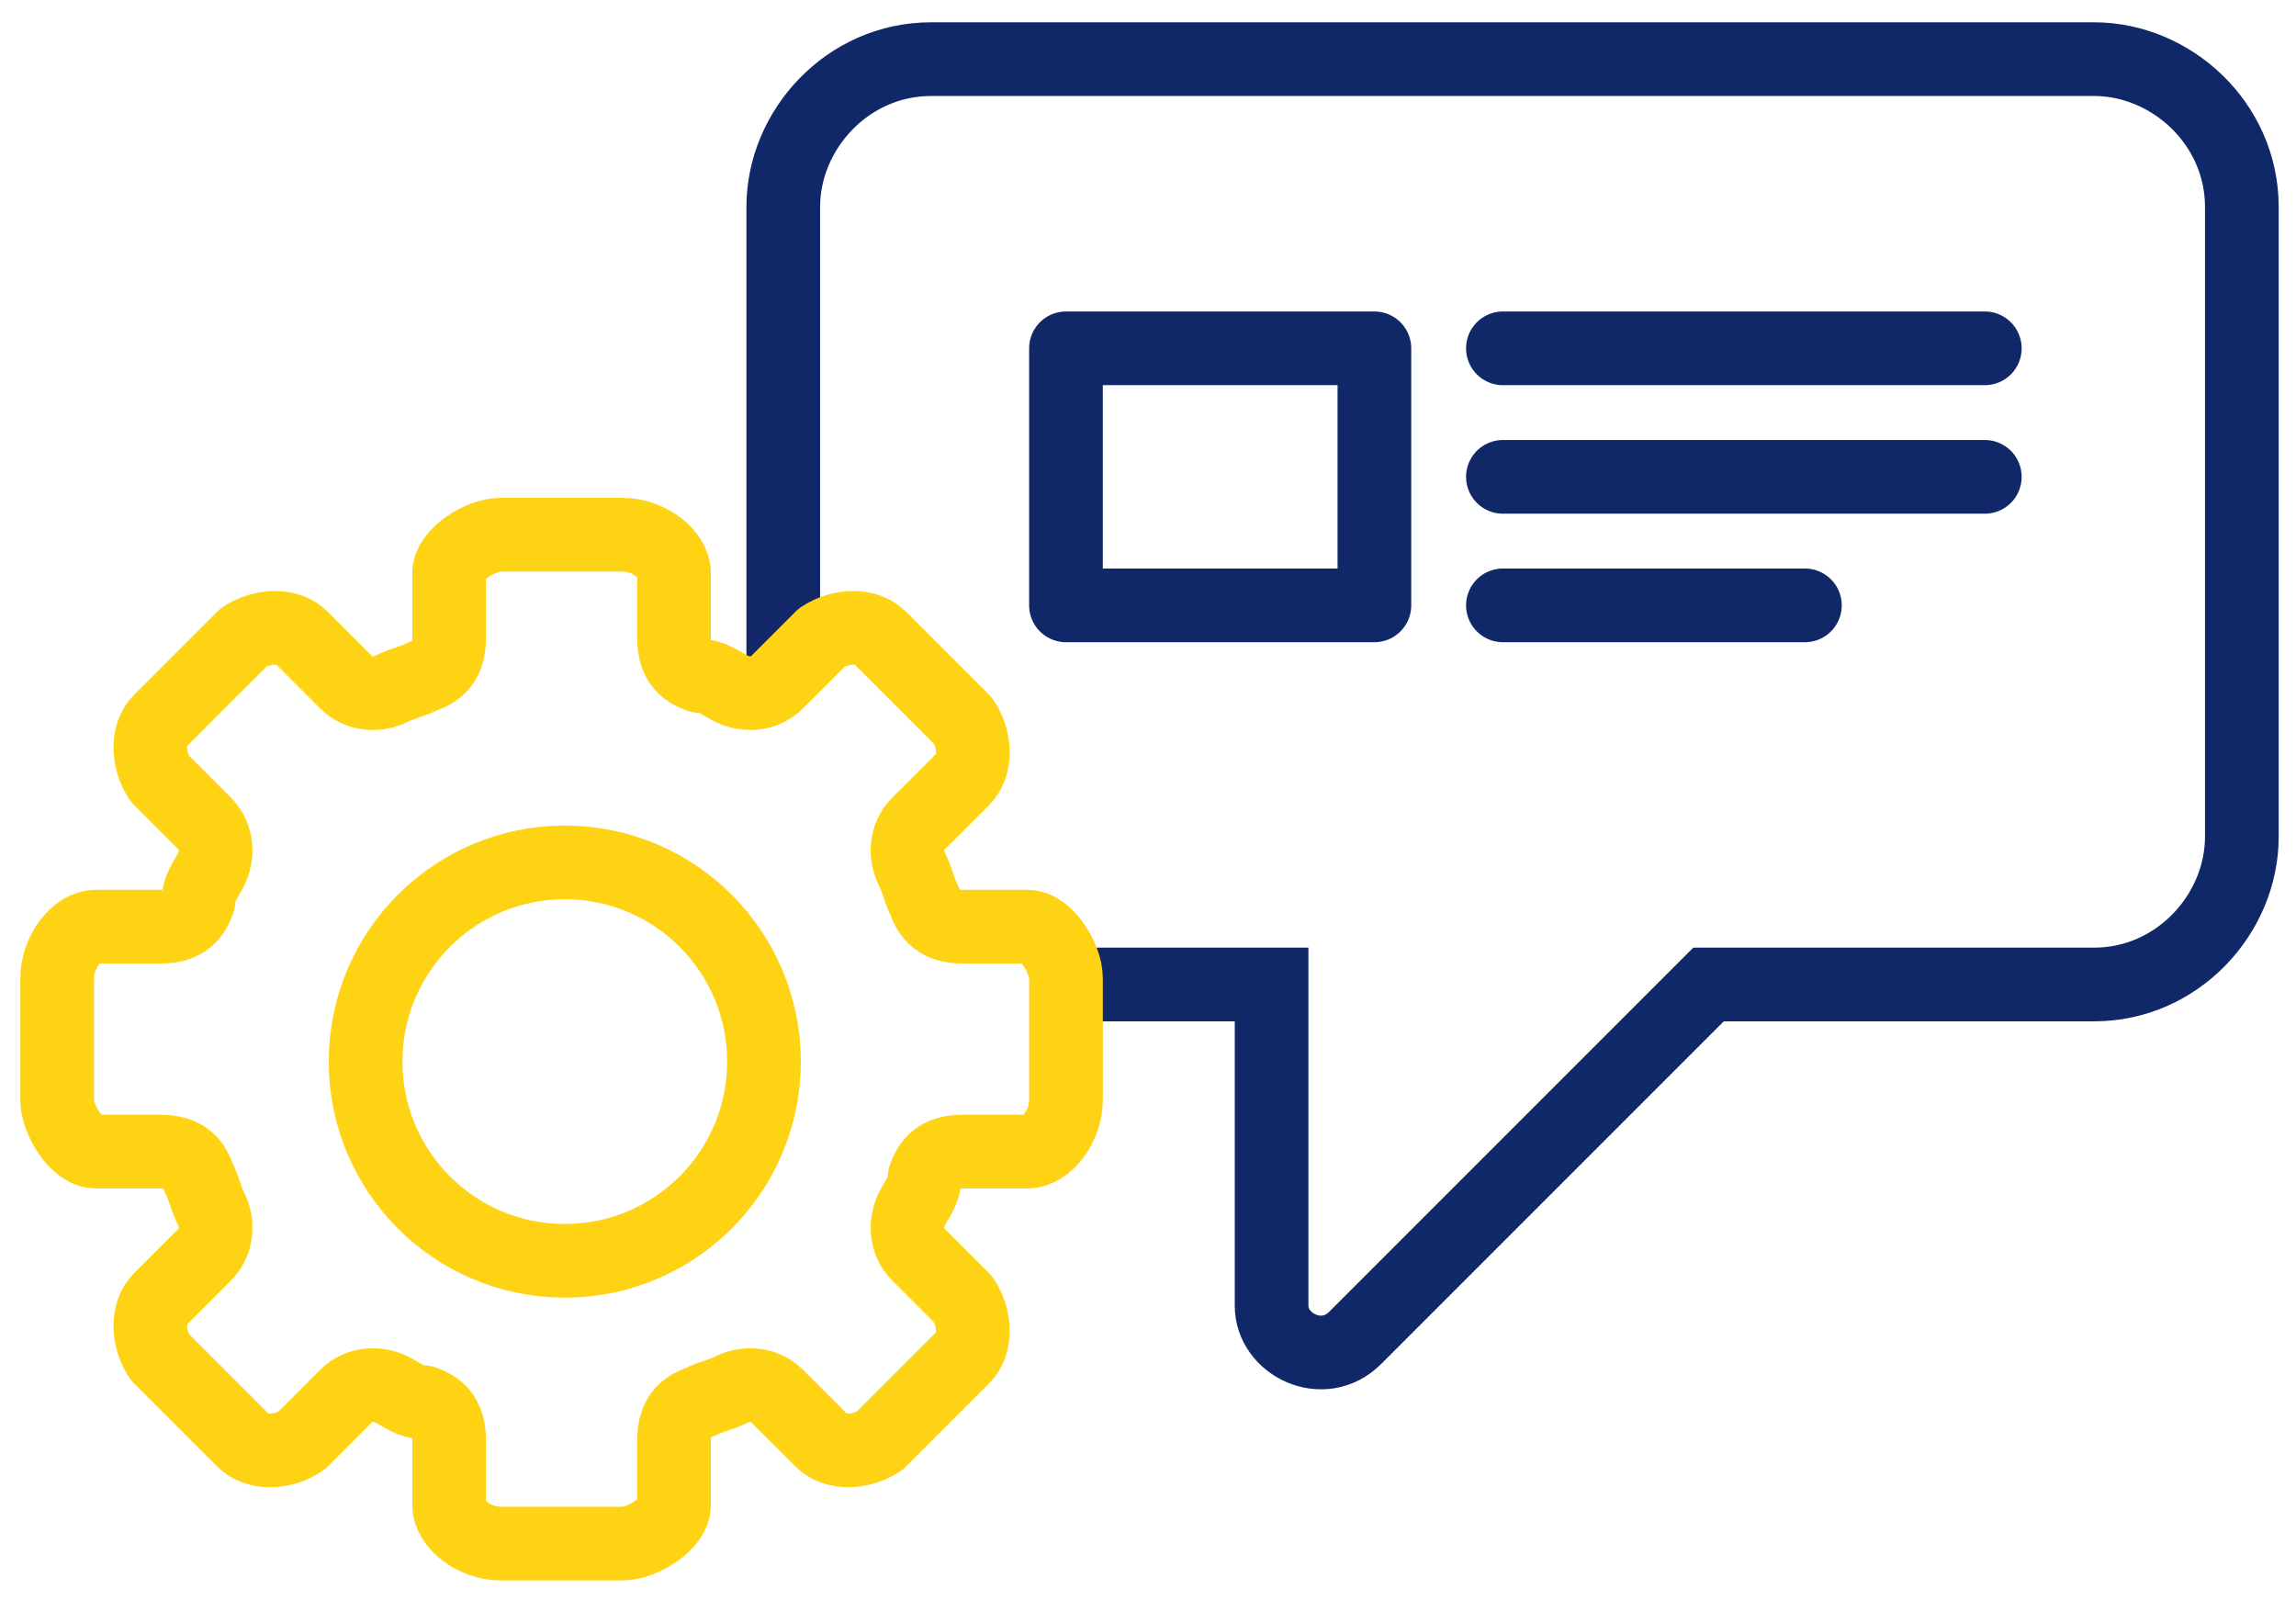
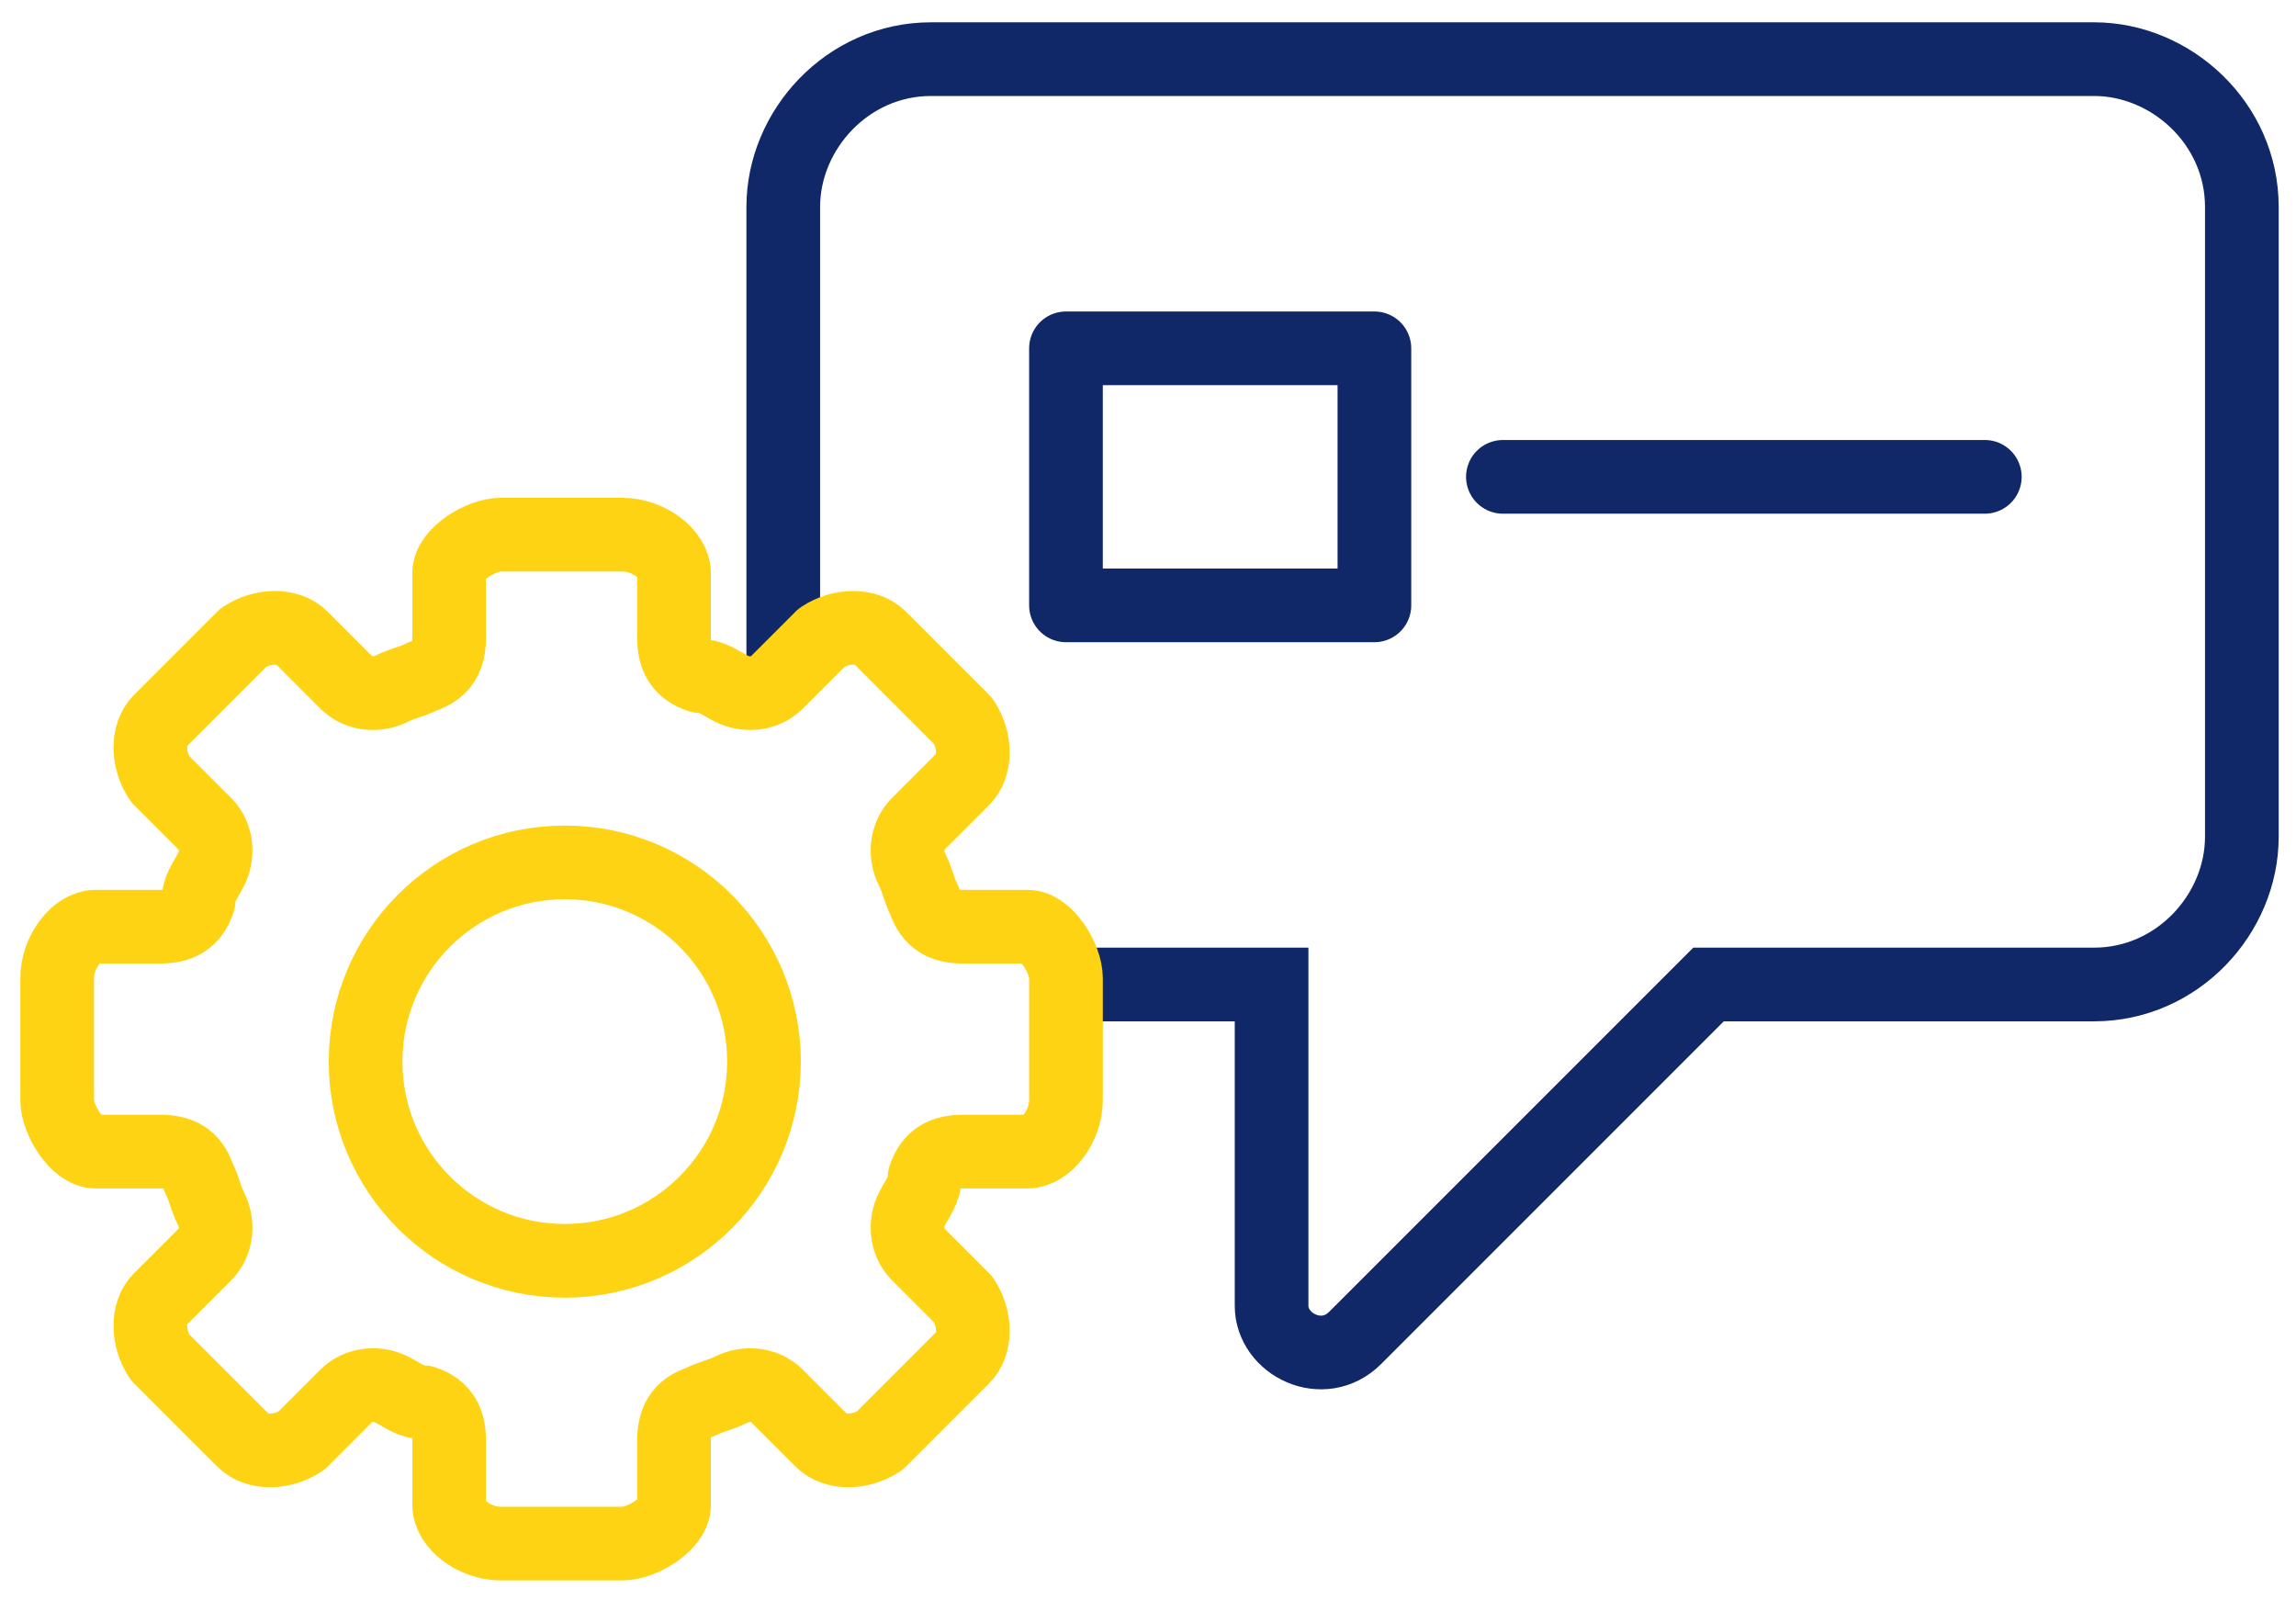
<svg xmlns="http://www.w3.org/2000/svg" width="99" height="69" viewBox="0 0 99 69" fill="none">
  <path d="M33.773 29.702V8.922C33.773 5.598 36.544 2.55 40.145 2.55H90.292C93.617 2.55 96.665 5.321 96.665 8.922V36.074C96.665 39.398 93.894 42.446 90.292 42.446H73.669L58.431 57.684C57.045 59.07 54.829 57.961 54.829 56.299V42.446H46.517" stroke="#112868" stroke-width="3.177" stroke-miterlimit="10" />
  <path d="M45.963 47.433V42.169C45.963 41.338 45.132 39.953 44.301 39.953H41.531C40.699 39.953 40.145 39.675 39.868 38.844C39.591 38.29 39.591 38.013 39.314 37.459C39.037 36.905 39.036 36.074 39.591 35.52L41.531 33.581C42.085 33.026 42.085 31.918 41.531 31.087L37.929 27.485C37.375 26.931 36.266 26.931 35.435 27.485L33.495 29.425C32.941 29.979 32.11 29.979 31.556 29.702C31.002 29.425 30.725 29.147 30.171 29.147C29.34 28.87 29.063 28.316 29.063 27.485V24.715C29.063 23.883 27.955 23.052 26.846 23.052H21.582C20.751 23.052 19.366 23.883 19.366 24.715V27.485C19.366 28.316 19.089 28.87 18.257 29.147C17.703 29.424 17.426 29.425 16.872 29.702C16.318 29.979 15.487 29.979 14.933 29.425L12.994 27.485C12.44 26.931 11.331 26.931 10.5 27.485L6.899 31.087C6.344 31.641 6.344 32.749 6.899 33.581L8.838 35.52C9.392 36.074 9.391 36.905 9.114 37.459C8.837 38.013 8.56 38.29 8.56 38.844C8.283 39.675 7.73 39.953 6.899 39.953H4.128C3.297 39.953 2.465 41.061 2.465 42.169V47.433C2.465 48.264 3.297 49.65 4.128 49.65H6.899C7.73 49.65 8.283 49.927 8.56 50.758C8.838 51.312 8.837 51.589 9.114 52.143C9.391 52.697 9.392 53.528 8.838 54.082L6.899 56.022C6.344 56.576 6.344 57.684 6.899 58.516L10.5 62.117C11.054 62.671 12.162 62.671 12.994 62.117L14.933 60.178C15.487 59.624 16.318 59.624 16.872 59.901C17.426 60.178 17.703 60.455 18.257 60.455C19.089 60.732 19.366 61.286 19.366 62.117V64.888C19.366 65.719 20.474 66.55 21.582 66.55H26.846C27.678 66.55 29.063 65.719 29.063 64.888V62.117C29.063 61.286 29.34 60.732 30.171 60.455C30.725 60.178 31.002 60.178 31.556 59.901C32.11 59.624 32.941 59.624 33.495 60.178L35.435 62.117C35.989 62.671 37.097 62.671 37.929 62.117L41.531 58.516C42.085 57.962 42.085 56.853 41.531 56.022L39.591 54.082C39.036 53.528 39.037 52.697 39.314 52.143C39.591 51.589 39.868 51.312 39.868 50.758C40.145 49.927 40.699 49.65 41.531 49.65H44.301C45.132 49.65 45.963 48.542 45.963 47.433Z" stroke="#FED314" stroke-width="3.177" stroke-miterlimit="10" stroke-linejoin="round" />
-   <path d="M64.803 15.018H85.582" stroke="#112868" stroke-width="3.177" stroke-miterlimit="10" stroke-linecap="round" stroke-linejoin="round" />
-   <path d="M64.803 26.1H77.825" stroke="#112868" stroke-width="3.177" stroke-miterlimit="10" stroke-linecap="round" stroke-linejoin="round" />
  <path d="M59.262 15.018H45.963V26.1H59.262V15.018Z" stroke="#112868" stroke-width="3.177" stroke-miterlimit="10" stroke-linecap="round" stroke-linejoin="round" />
  <path d="M64.803 20.559H85.582" stroke="#112868" stroke-width="3.177" stroke-miterlimit="10" stroke-linecap="round" stroke-linejoin="round" />
  <path d="M24.352 54.36C29.096 54.36 32.942 50.514 32.942 45.771C32.942 41.027 29.096 37.182 24.352 37.182C19.609 37.182 15.764 41.027 15.764 45.771C15.764 50.514 19.609 54.36 24.352 54.36Z" stroke="#FED314" stroke-width="3.177" stroke-miterlimit="3" stroke-linecap="round" stroke-linejoin="round" />
</svg>